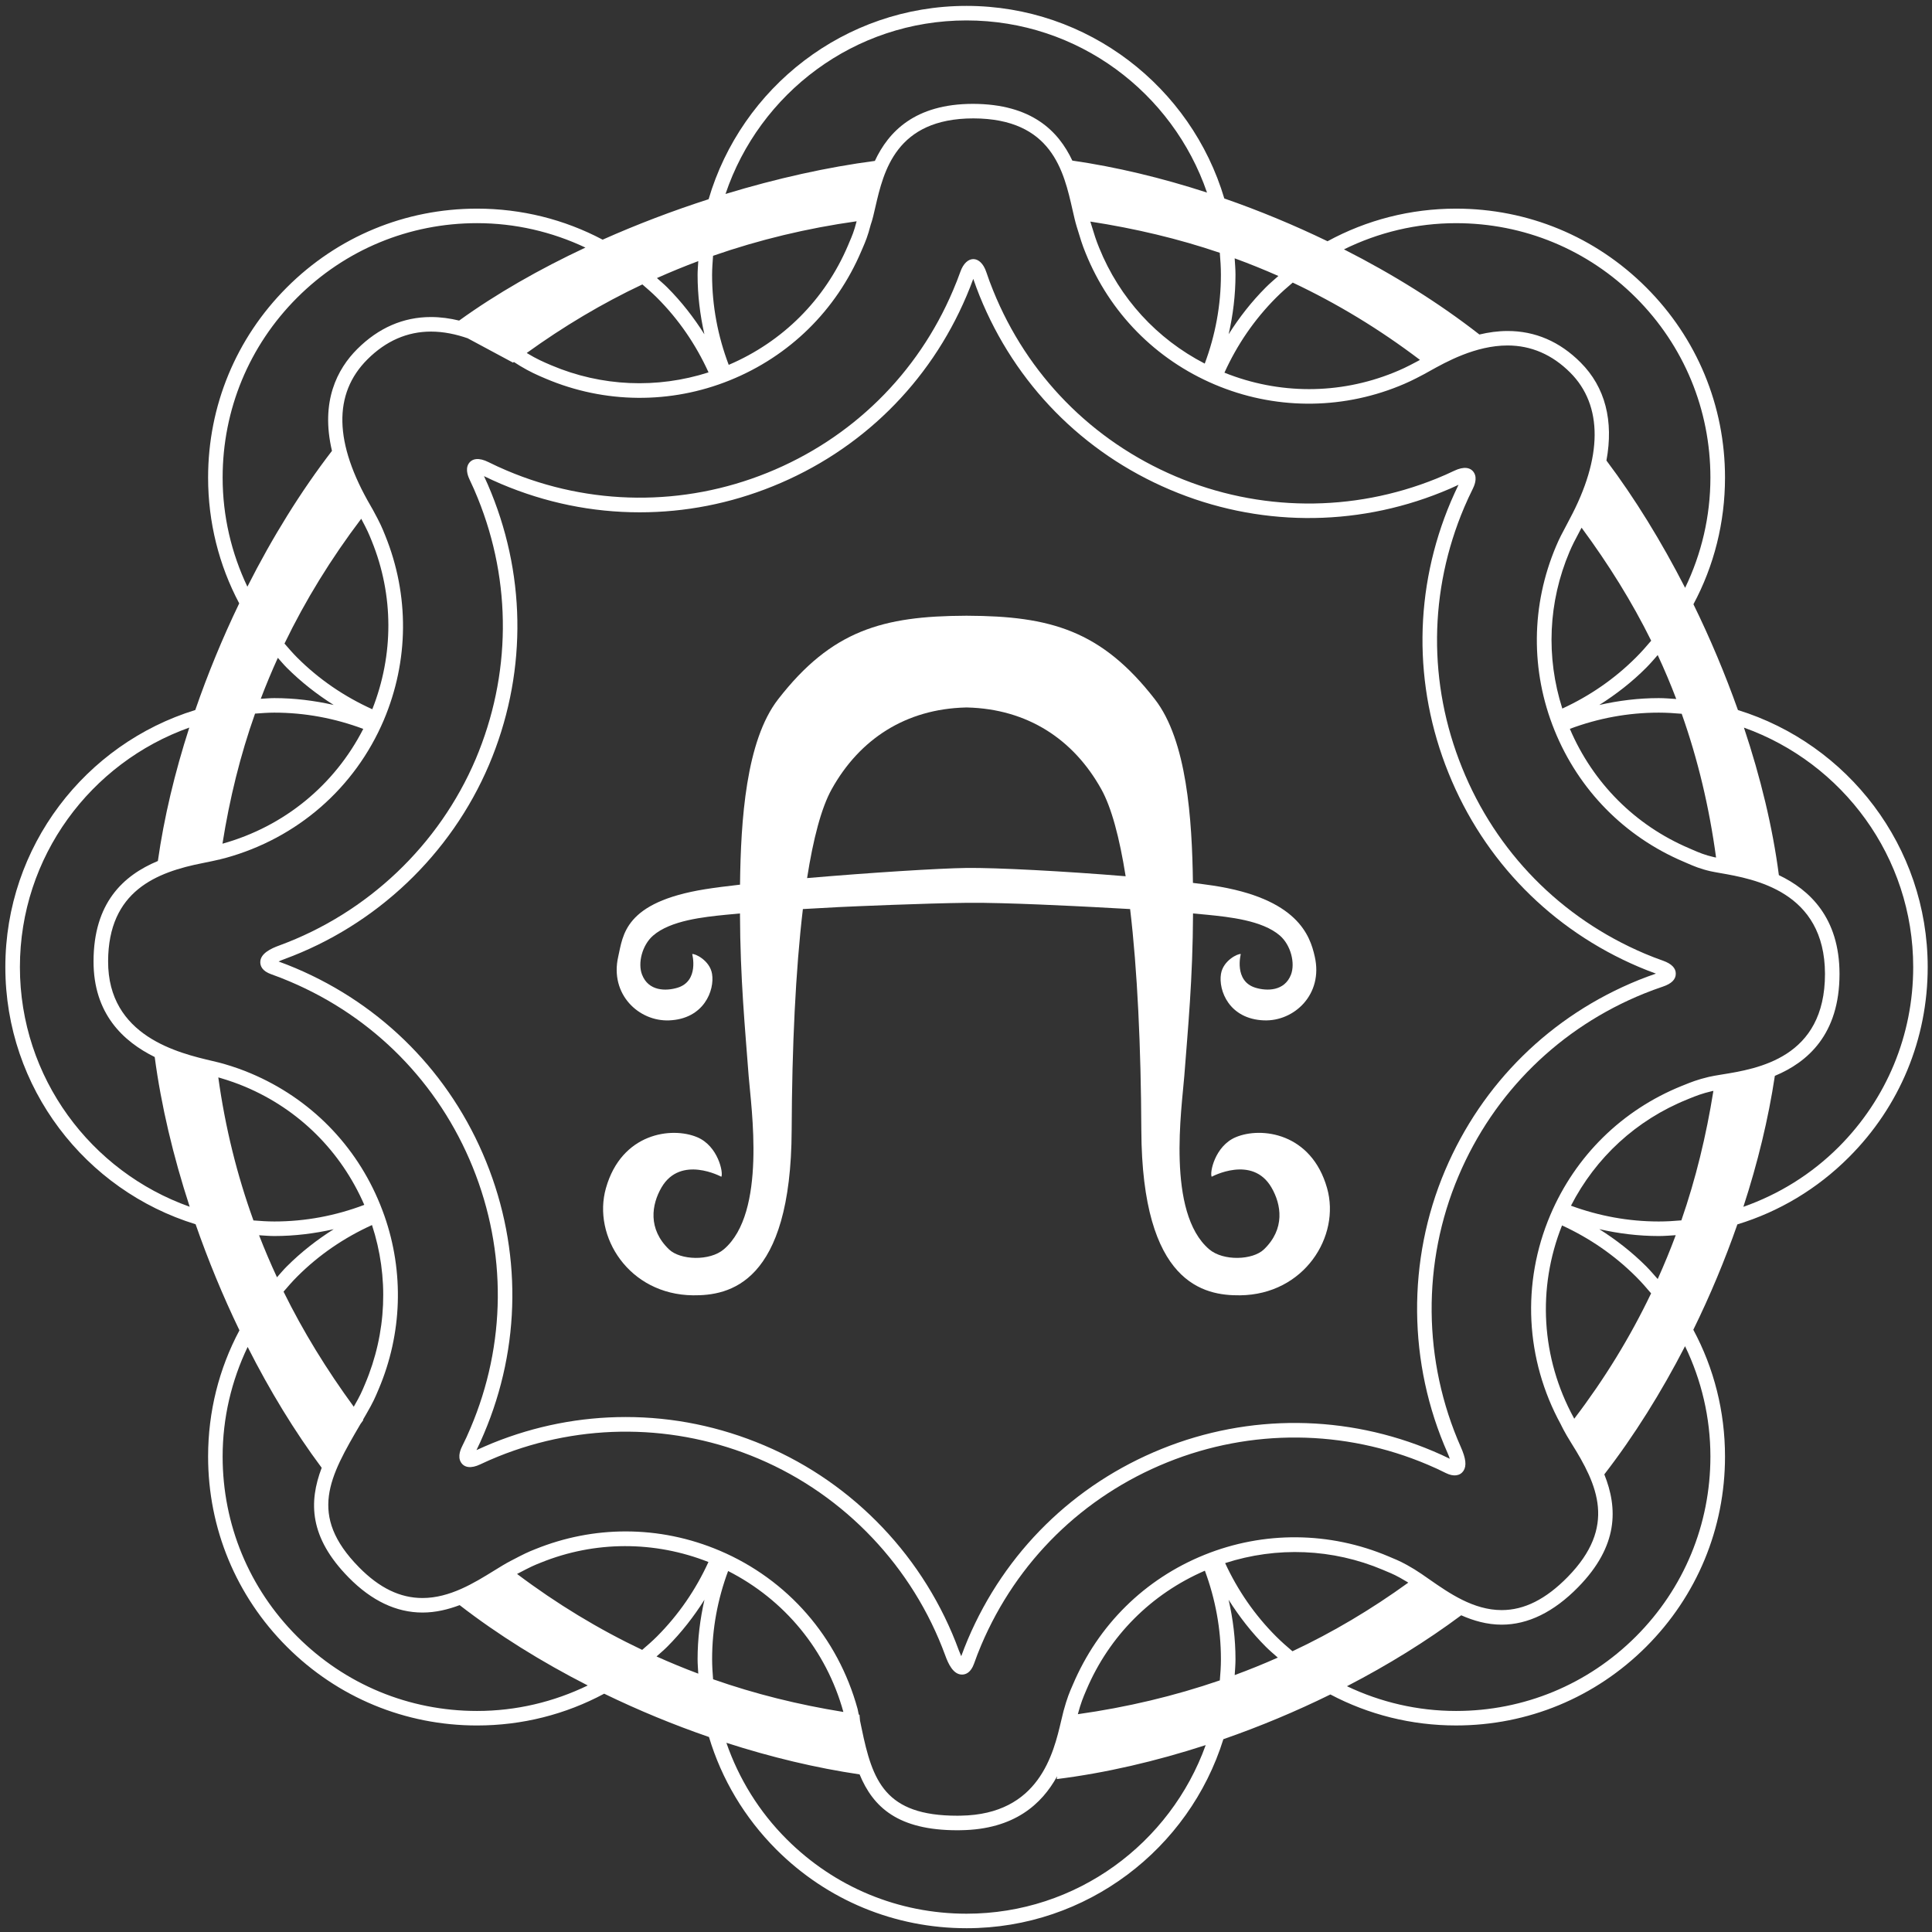
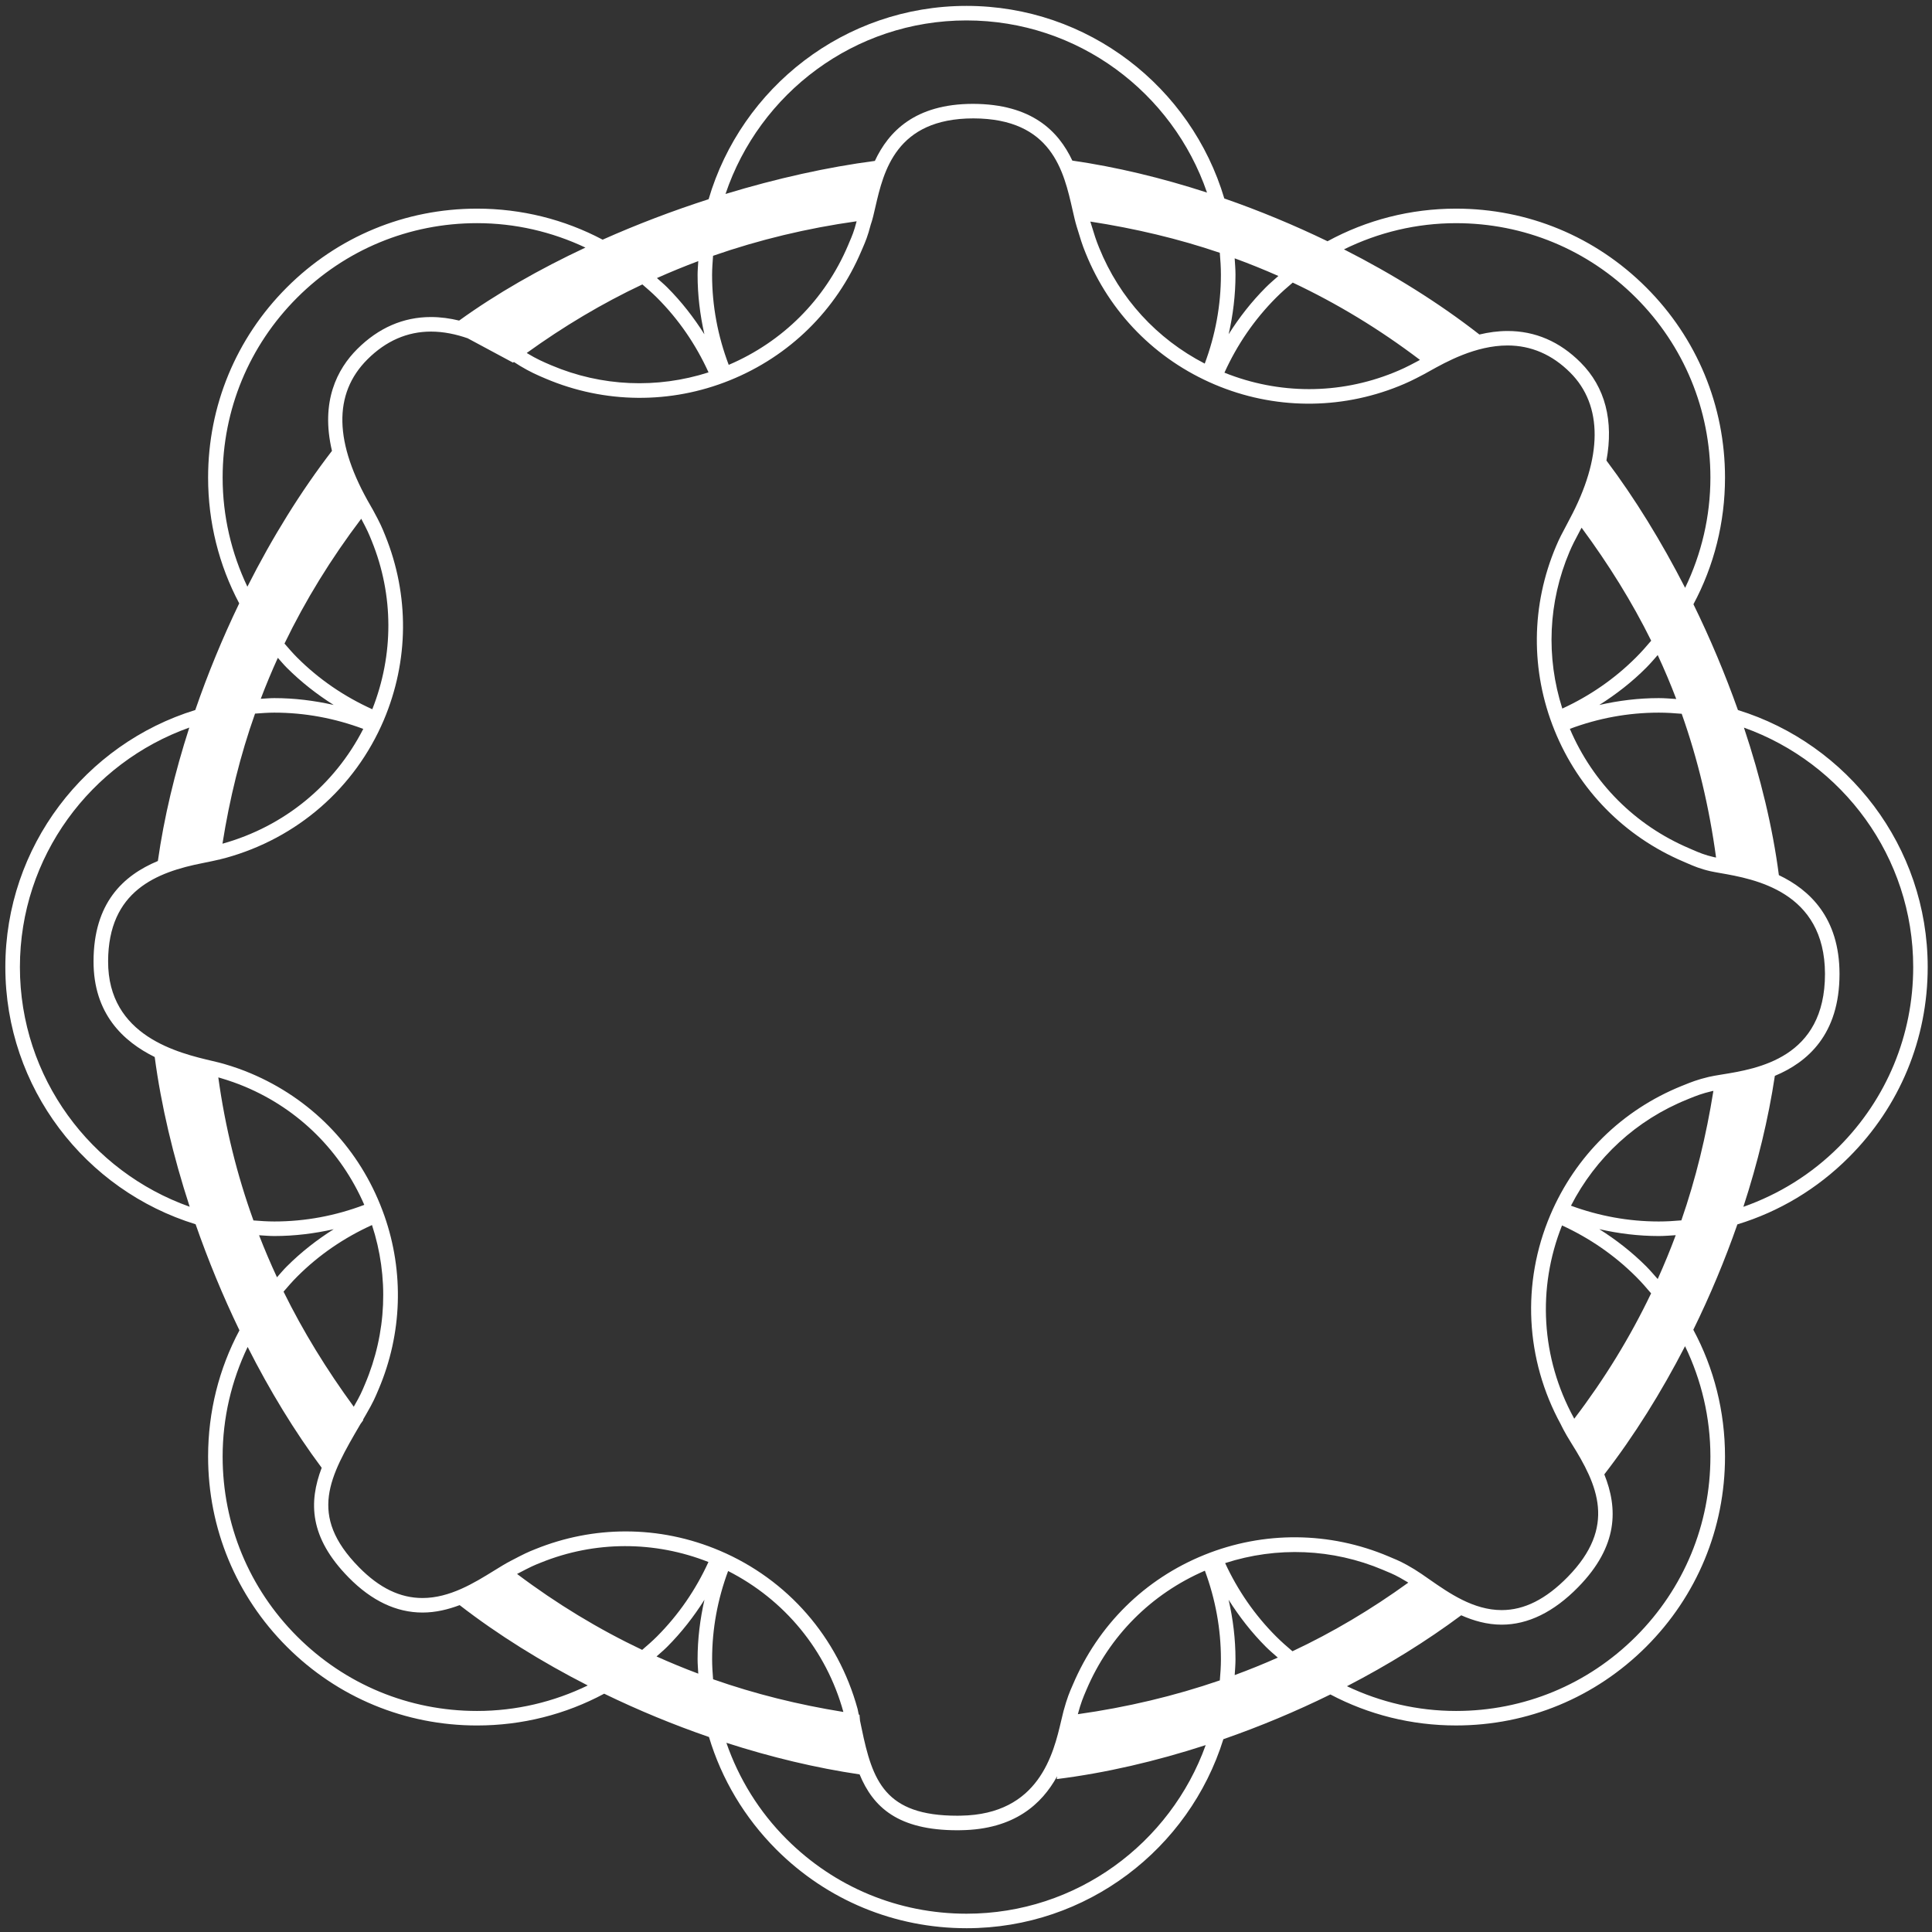
<svg xmlns="http://www.w3.org/2000/svg" width="115px" height="115px" viewBox="0 0 115 115" version="1.1">
  <rect x="0" y="0" width="115" height="115" fill="#333333" stroke="none" />
  <title>amelias-logo</title>
  <desc>Created with Sketch.</desc>
  <g id="Desktop" stroke="none" stroke-width="1" fill="none" fill-rule="evenodd">
    <g id="AME_WF_Home" transform="translate(-91, -45)" fill="#FFFFFF">
      <g id="amelias-logo" transform="translate(91, 45)">
        <g id="Shape">
-           <path d="M57.263,99.677 C57.487,99.677 57.788,99.561 57.979,99.026 C58.11,98.652 58.254,98.283 58.409,97.917 C60.525,92.934 64.457,89.074 69.476,87.046 C74.462,85.029 80.022,85.076 84.981,87.182 C85.348,87.336 85.708,87.503 86.062,87.681 C86.536,87.918 86.917,87.844 87.114,87.547 C87.305,87.248 87.256,86.815 86.956,86.139 C84.687,81.02 84.635,75.14 86.815,70.007 C88.925,65.025 92.854,61.164 97.873,59.136 C98.238,58.989 98.61,58.851 98.98,58.727 C99.49,58.556 99.749,58.302 99.749,57.964 C99.755,57.628 99.5,57.367 98.997,57.187 C98.626,57.057 98.259,56.915 97.898,56.762 C92.913,54.645 89.049,50.716 87.028,45.699 C84.996,40.68 85.044,35.17 87.161,30.188 C87.318,29.822 87.481,29.465 87.656,29.116 C87.729,28.964 87.962,28.498 87.738,28.136 C87.544,27.817 87.136,27.75 86.572,28.017 C86.221,28.186 85.86,28.344 85.495,28.492 C80.501,30.511 74.945,30.462 69.982,28.358 C65.004,26.244 61.144,22.315 59.116,17.294 C58.964,16.927 58.831,16.558 58.706,16.188 C58.364,15.174 57.521,15.165 57.165,16.176 C57.032,16.544 56.892,16.909 56.734,17.273 C54.625,22.255 50.695,26.115 45.674,28.143 C40.68,30.162 35.127,30.115 30.165,28.008 C29.796,27.852 29.433,27.685 29.078,27.508 C28.51,27.222 28.094,27.283 27.893,27.603 C27.671,27.958 27.893,28.421 27.965,28.576 C28.134,28.927 28.293,29.288 28.439,29.653 C30.474,34.671 30.427,40.187 28.315,45.184 C26.137,50.307 21.877,54.35 16.629,56.277 C16.135,56.455 15.487,56.755 15.493,57.281 C15.497,57.501 15.605,57.801 16.142,57.99 C16.516,58.122 16.885,58.267 17.251,58.423 C22.237,60.534 26.102,64.457 28.138,69.473 C30.173,74.494 30.129,80.013 28.006,85.006 C27.857,85.367 27.692,85.72 27.518,86.067 C27.443,86.217 27.214,86.684 27.438,87.044 C27.633,87.361 28.036,87.428 28.59,87.163 C28.939,86.999 29.29,86.842 29.652,86.697 C34.65,84.68 40.205,84.727 45.165,86.833 C50.294,89.013 54.34,93.278 56.265,98.538 C56.443,99.03 56.737,99.677 57.263,99.677 Z M45.502,86.04 C42.856,84.916 40.077,84.347 37.245,84.347 C34.535,84.347 31.87,84.868 29.326,85.896 C29.003,86.03 28.68,86.169 28.361,86.316 C28.52,85.997 28.666,85.671 28.804,85.343 C31.017,80.139 31.061,74.386 28.938,69.148 C26.818,63.917 22.786,59.827 17.591,57.627 C17.258,57.486 16.922,57.355 16.585,57.233 C16.672,57.192 16.779,57.142 16.923,57.092 C22.399,55.082 26.84,50.866 29.11,45.523 C31.316,40.312 31.36,34.561 29.24,29.328 C29.104,28.994 28.963,28.663 28.809,28.341 C29.144,28.504 29.484,28.658 29.826,28.805 C32.472,29.927 35.244,30.495 38.08,30.495 C40.785,30.495 43.454,29.975 45.999,28.945 C51.233,26.832 55.329,22.807 57.533,17.612 C57.674,17.277 57.81,16.939 57.933,16.599 C58.048,16.938 58.177,17.278 58.311,17.616 C60.427,22.853 64.452,26.949 69.648,29.151 C74.818,31.348 80.611,31.397 85.817,29.293 C86.158,29.158 86.49,29.012 86.816,28.857 C86.659,29.184 86.506,29.514 86.363,29.849 C84.157,35.046 84.107,40.788 86.224,46.02 C88.336,51.253 92.36,55.349 97.557,57.557 C97.892,57.698 98.225,57.83 98.568,57.953 C98.225,58.071 97.889,58.195 97.547,58.332 C92.313,60.448 88.221,64.474 86.017,69.667 C83.744,75.02 83.8,81.153 86.165,86.488 C86.227,86.628 86.269,86.742 86.297,86.832 C85.976,86.673 85.651,86.524 85.319,86.384 C80.146,84.188 74.354,84.138 69.15,86.242 C63.918,88.356 59.818,92.382 57.611,97.578 C57.469,97.909 57.341,98.247 57.217,98.582 C57.178,98.495 57.131,98.386 57.076,98.242 C55.073,92.759 50.854,88.309 45.502,86.04 Z" fill-rule="nonzero" />
          <path d="M72.82,103.523 C74.991,102.769 77.132,101.874 79.19,100.861 C81.467,102.064 84.018,102.706 86.669,102.706 C90.944,102.706 94.962,101.043 97.988,98.019 C101.012,94.995 102.679,90.975 102.679,86.698 C102.679,84.023 102.026,81.447 100.793,79.152 C101.791,77.118 102.672,75.011 103.415,72.88 C105.897,72.125 108.169,70.769 110.053,68.883 C113.08,65.86 114.744,61.84 114.744,57.565 C114.744,50.378 109.982,44.283 103.449,42.265 C102.689,40.126 101.798,38.006 100.8,35.967 C102.027,33.675 102.679,31.102 102.679,28.428 C102.679,24.151 101.012,20.131 97.988,17.108 C94.963,14.083 90.945,12.419 86.669,12.419 C83.953,12.419 81.341,13.095 79.02,14.36 C77.024,13.394 74.96,12.538 72.875,11.814 C70.91,5.196 64.779,0.351 57.53,0.351 C50.268,0.351 44.13,5.218 42.179,11.858 C40.043,12.546 37.918,13.354 35.871,14.266 C33.595,13.061 31.044,12.419 28.395,12.419 C24.12,12.419 20.1,14.083 17.074,17.108 C14.052,20.131 12.387,24.151 12.387,28.428 C12.387,31.083 13.03,33.637 14.239,35.915 C13.245,37.978 12.366,40.112 11.624,42.263 C5.084,44.277 0.318,50.373 0.318,57.565 C0.318,64.763 5.095,70.863 11.643,72.872 C12.391,75.018 13.267,77.144 14.253,79.186 C13.033,81.472 12.387,84.035 12.387,86.699 C12.387,90.976 14.052,94.996 17.074,98.02 C20.099,101.043 24.119,102.707 28.395,102.707 C31.08,102.707 33.662,102.05 35.963,100.815 C37.984,101.796 40.08,102.662 42.201,103.393 C42.952,105.895 44.312,108.188 46.21,110.09 C49.233,113.111 53.255,114.775 57.533,114.775 C64.701,114.775 70.789,110.036 72.82,103.523 Z M73.494,99.707 C73.513,99.392 73.541,99.083 73.541,98.764 C73.541,97.562 73.395,96.38 73.132,95.225 C73.764,96.227 74.495,97.167 75.344,98.019 C75.573,98.248 75.82,98.455 76.06,98.667 C75.215,99.042 74.361,99.389 73.494,99.707 Z M51.287,102.877 L51.19,102.411 L51.16,102.068 C51.145,102.065 51.131,102.062 51.117,102.061 L51.048,101.726 C49.879,97.455 46.887,94.021 42.839,92.301 C41.049,91.542 39.164,91.156 37.244,91.156 C35.407,91.156 33.603,91.51 31.878,92.205 C31.384,92.402 31.259,92.461 30.39,92.914 C30.1,93.064 29.771,93.267 29.409,93.491 C28.236,94.215 26.782,95.12 25.148,95.12 C23.814,95.12 22.582,94.522 21.372,93.292 C18.308,90.181 19.62,87.902 21.457,84.763 L21.625,84.529 C21.619,84.521 21.614,84.513 21.609,84.504 L21.799,84.177 C22.218,83.457 22.34,83.163 22.541,82.684 C23.94,79.39 24.059,75.726 22.88,72.363 C22.803,72.144 22.718,71.923 22.631,71.706 C21.197,68.158 18.461,65.384 14.935,63.894 C14.46,63.691 13.924,63.501 13.337,63.329 C13.164,63.277 12.936,63.223 12.663,63.158 C10.636,62.683 6.42,61.691 6.435,57.214 C6.449,53.033 9.305,51.912 12.103,51.366 C12.512,51.286 12.806,51.22 13.023,51.169 L13.083,51.165 C13.084,51.162 13.084,51.159 13.084,51.155 C13.316,51.1 13.43,51.068 13.43,51.068 C17.697,49.892 21.128,46.901 22.845,42.863 C24.341,39.328 24.371,35.43 22.929,31.873 C22.737,31.396 22.648,31.177 22.208,30.368 L22.071,30.127 C19.884,26.38 19.814,23.439 21.875,21.387 C22.974,20.292 24.245,19.737 25.651,19.737 C26.42,19.737 27.16,19.901 27.836,20.135 L30.536,21.585 C30.554,21.572 30.572,21.561 30.589,21.547 C30.601,21.555 30.615,21.564 30.627,21.571 C30.755,21.653 30.864,21.721 30.949,21.775 C31.535,22.129 31.972,22.323 32.487,22.54 C35.99,24.027 39.919,24.062 43.444,22.636 C46.993,21.202 49.77,18.474 51.267,14.953 L51.347,14.767 C51.514,14.385 51.653,14.053 51.826,13.385 C51.932,13.085 52.017,12.723 52.11,12.305 C52.594,10.21 53.327,7.047 57.941,7.047 C62.614,7.059 63.32,10.195 63.84,12.488 C63.925,12.864 64.001,13.202 64.094,13.503 C64.311,14.219 64.421,14.58 64.622,15.068 C66.055,18.617 68.783,21.394 72.303,22.887 C75.808,24.376 79.738,24.409 83.269,22.984 C83.752,22.788 84.081,22.637 84.779,22.265 L85.111,22.081 C86.06,21.552 87.823,20.564 89.737,20.564 C91.139,20.564 92.399,21.109 93.468,22.181 C95.418,24.13 95.402,27.23 93.424,30.91 L93.309,31.131 C92.947,31.811 92.823,32.041 92.626,32.506 C91.13,36.03 91.096,39.924 92.53,43.469 C93.966,47.015 96.694,49.797 100.215,51.291 L100.424,51.382 C100.824,51.555 101.194,51.717 101.824,51.861 C101.972,51.894 102.164,51.927 102.393,51.968 C104.415,52.321 108.619,53.055 108.63,57.967 C108.633,62.971 104.628,63.616 102.476,63.961 C102.167,64.011 101.908,64.055 101.709,64.102 C101.022,64.267 100.652,64.417 100.226,64.59 L100.098,64.641 C96.552,66.074 93.776,68.802 92.279,72.326 C90.561,76.373 90.792,80.921 92.904,84.782 C92.912,84.798 93.118,85.247 93.539,85.913 C95.096,88.395 96.251,90.868 93.317,93.865 C92.015,95.194 90.729,95.839 89.385,95.839 C87.7,95.839 86.251,94.824 85.085,94.013 C84.758,93.782 84.457,93.575 84.188,93.41 C83.511,93 83.226,92.884 82.872,92.737 L82.659,92.646 C79.152,91.158 75.222,91.125 71.694,92.55 C68.147,93.983 65.369,96.714 63.856,100.289 C63.659,100.734 63.522,101.06 63.307,101.841 C63.263,102.005 63.216,102.197 63.168,102.414 C62.71,104.368 61.857,108.005 57.186,108.075 L56.984,108.078 C52.68,108.08 51.935,106.021 51.287,102.877 Z M42.388,98.764 C42.386,96.956 42.716,95.193 43.34,93.513 C46.703,95.223 49.188,98.23 50.201,101.902 C47.529,101.472 44.94,100.832 42.446,99.956 C42.415,99.562 42.388,99.165 42.388,98.764 Z M42.169,92.977 C41.418,94.621 40.397,96.114 39.106,97.408 C38.823,97.691 38.526,97.95 38.224,98.207 C35.625,96.972 33.141,95.468 30.778,93.688 C30.781,93.687 30.786,93.684 30.79,93.681 C31.649,93.232 31.751,93.189 32.202,93.01 C35.41,91.711 38.961,91.711 42.169,92.977 Z M12.994,64.132 C13.027,64.14 13.066,64.15 13.095,64.159 C13.646,64.322 14.154,64.501 14.601,64.691 C17.807,66.045 20.301,68.538 21.684,71.718 C19.973,72.366 18.177,72.707 16.327,72.707 C15.909,72.707 15.498,72.678 15.086,72.645 C14.105,69.931 13.404,67.099 12.994,64.132 Z M22.142,72.919 C23.154,76.003 23.021,79.339 21.729,82.382 C21.544,82.826 21.441,83.07 21.057,83.734 C19.444,81.527 18.041,79.25 16.878,76.884 C17.138,76.58 17.402,76.276 17.688,75.99 C18.985,74.691 20.489,73.67 22.142,72.919 Z M21.502,30.878 C21.861,31.553 21.952,31.762 22.132,32.211 C23.442,35.441 23.439,38.978 22.161,42.217 C20.5,41.466 18.988,40.441 17.685,39.137 C17.42,38.871 17.177,38.589 16.934,38.308 C18.18,35.729 19.7,33.258 21.502,30.878 Z M15.181,42.477 C15.56,42.449 15.94,42.419 16.327,42.419 C18.154,42.419 19.931,42.755 21.623,43.387 C19.916,46.725 16.922,49.195 13.242,50.22 C13.668,47.531 14.304,44.95 15.181,42.477 Z M42.444,15.226 C45.192,14.269 48.044,13.585 50.99,13.171 C50.833,13.783 50.713,14.055 50.553,14.426 L50.474,14.615 C49.103,17.839 46.588,20.346 43.376,21.718 C42.729,20.009 42.386,18.212 42.386,16.36 C42.387,15.978 42.417,15.602 42.444,15.226 Z M31.354,21.01 C33.55,19.427 35.843,18.058 38.236,16.93 C38.532,17.184 38.828,17.441 39.106,17.719 C40.402,19.015 41.423,20.513 42.175,22.165 C39.115,23.147 35.808,23.013 32.822,21.746 C32.326,21.536 31.935,21.363 31.395,21.036 C31.384,21.029 31.367,21.018 31.354,21.01 Z M72.673,16.361 C72.673,18.183 72.341,19.956 71.711,21.643 C68.86,20.17 66.642,17.759 65.424,14.744 C65.239,14.293 65.137,13.967 64.915,13.236 C64.911,13.222 64.906,13.204 64.902,13.189 C67.575,13.602 70.142,14.209 72.607,15.047 C72.645,15.48 72.673,15.917 72.673,16.361 Z M72.883,22.183 C73.635,20.526 74.657,19.024 75.957,17.72 C76.275,17.402 76.608,17.107 76.948,16.821 C79.582,18.062 82.102,19.587 84.521,21.422 L84.373,21.504 C83.71,21.859 83.406,21.997 82.945,22.184 C79.706,23.492 76.121,23.485 72.883,22.183 Z M102.147,51.044 C102.102,51.036 102.054,51.027 102.017,51.019 C101.469,50.893 101.146,50.753 100.77,50.591 L100.552,50.496 C97.327,49.125 94.818,46.602 93.444,43.384 C95.132,42.752 96.908,42.419 98.734,42.419 C99.194,42.419 99.65,42.447 100.102,42.487 C101.06,45.194 101.738,48.026 102.147,51.044 Z M93.422,32.847 C93.607,32.417 93.715,32.213 94.072,31.539 L94.142,31.411 C95.76,33.605 97.145,35.831 98.285,38.137 C97.995,38.481 97.697,38.818 97.375,39.139 C96.095,40.417 94.618,41.429 92.995,42.176 C92.016,39.113 92.154,35.84 93.422,32.847 Z M93.704,84.449 C93.694,84.428 93.679,84.399 93.677,84.394 C91.733,80.83 91.49,76.676 92.978,72.942 C94.608,73.692 96.091,74.706 97.378,75.989 C97.697,76.308 97.993,76.643 98.28,76.985 C97.037,79.582 95.52,82.066 93.704,84.449 Z M100.081,72.641 C99.635,72.681 99.188,72.707 98.735,72.707 C98.733,72.707 98.733,72.707 98.731,72.707 C96.934,72.707 95.181,72.381 93.51,71.768 C94.986,68.895 97.402,66.667 100.425,65.446 L100.552,65.393 C100.966,65.226 101.291,65.093 101.913,64.947 C101.935,64.941 101.965,64.937 101.988,64.932 C101.561,67.604 100.937,70.174 100.081,72.641 Z M83.826,94.205 C81.627,95.796 79.329,97.164 76.931,98.289 C76.598,98.008 76.269,97.718 75.956,97.405 C74.682,96.13 73.672,94.659 72.925,93.042 C76,92.047 79.323,92.176 82.323,93.446 L82.54,93.539 C82.889,93.683 83.117,93.776 83.743,94.152 C83.768,94.168 83.798,94.189 83.826,94.205 Z M64.672,100.575 C66.034,97.369 68.532,94.873 71.719,93.494 C72.344,95.18 72.674,96.948 72.674,98.764 C72.674,99.189 72.645,99.608 72.609,100.023 C69.891,100.957 67.07,101.625 64.157,102.035 C64.345,101.342 64.461,101.069 64.672,100.575 Z M101.81,86.698 C101.81,90.744 100.236,94.548 97.378,97.408 C94.517,100.268 90.712,101.843 86.669,101.843 C84.381,101.843 82.18,101.323 80.176,100.37 C82.609,99.112 84.905,97.69 86.977,96.148 C87.713,96.473 88.516,96.706 89.387,96.706 C90.953,96.706 92.487,95.955 93.938,94.474 C96.347,92.013 96.3,89.772 95.495,87.76 C97.267,85.468 98.886,82.878 100.301,80.13 C101.278,82.156 101.81,84.384 101.81,86.698 Z M98.673,76.133 C98.448,75.879 98.228,75.62 97.988,75.377 C97.136,74.527 96.197,73.795 95.195,73.164 C96.35,73.426 97.529,73.573 98.731,73.573 C98.734,73.573 98.734,73.573 98.736,73.573 C99.076,73.573 99.41,73.544 99.746,73.523 C99.418,74.406 99.059,75.275 98.673,76.133 Z M113.881,57.565 C113.881,61.61 112.303,65.412 109.446,68.273 C107.817,69.9 105.88,71.093 103.772,71.835 C104.625,69.221 105.262,66.591 105.646,64.039 C107.579,63.233 109.497,61.588 109.495,57.966 C109.49,54.631 107.722,52.968 105.885,52.091 C105.519,49.26 104.796,46.279 103.806,43.311 C109.666,45.405 113.881,50.995 113.881,57.565 Z M99.777,41.607 C99.431,41.585 99.087,41.554 98.735,41.554 C97.53,41.554 96.349,41.702 95.195,41.963 C96.196,41.331 97.138,40.601 97.987,39.748 C98.23,39.506 98.448,39.247 98.673,38.992 C99.073,39.851 99.441,40.723 99.777,41.607 Z M86.669,13.284 C90.712,13.284 94.517,14.86 97.378,17.72 C100.236,20.581 101.81,24.385 101.81,28.429 C101.81,30.741 101.28,32.967 100.305,34.99 C98.898,32.242 97.313,29.662 95.621,27.413 C96.057,25.06 95.557,23.049 94.081,21.574 C92.842,20.332 91.38,19.702 89.739,19.702 C89.157,19.702 88.594,19.784 88.06,19.911 C85.659,18.037 82.915,16.324 79.998,14.843 C82.051,13.833 84.315,13.284 86.669,13.284 Z M76.094,16.427 C75.842,16.651 75.585,16.866 75.344,17.108 C74.496,17.958 73.765,18.895 73.134,19.894 C73.395,18.741 73.541,17.562 73.541,16.36 C73.541,16.029 73.513,15.704 73.492,15.377 C74.372,15.698 75.239,16.049 76.094,16.427 Z M57.53,1.216 C64.168,1.216 69.805,5.513 71.846,11.463 C69.154,10.588 66.443,9.937 63.829,9.559 C63.002,7.804 61.416,6.192 57.92,6.182 C54.451,6.182 52.883,7.849 52.075,9.578 C49.259,9.946 46.227,10.62 43.185,11.546 C45.203,5.552 50.862,1.216 57.53,1.216 Z M41.564,15.543 C41.55,15.816 41.523,16.084 41.523,16.361 C41.523,17.565 41.668,18.744 41.928,19.898 C41.296,18.899 40.567,17.959 39.717,17.108 C39.52,16.911 39.309,16.736 39.103,16.551 C39.914,16.19 40.733,15.853 41.564,15.543 Z M13.252,28.428 C13.252,24.384 14.826,20.58 17.686,17.719 C20.548,14.86 24.348,13.283 28.395,13.283 C30.665,13.283 32.853,13.796 34.847,14.737 C32.107,16.02 29.543,17.484 27.33,19.082 C26.796,18.953 26.235,18.871 25.652,18.871 C24.01,18.871 22.534,19.511 21.265,20.776 C20.078,21.961 19.064,23.889 19.76,26.837 C17.914,29.237 16.207,31.989 14.725,34.923 C13.772,32.917 13.252,30.716 13.252,28.428 Z M16.538,39.157 C16.715,39.354 16.884,39.559 17.074,39.749 C17.925,40.599 18.863,41.331 19.863,41.962 C18.709,41.702 17.529,41.554 16.327,41.554 C16.056,41.554 15.79,41.582 15.521,41.595 C15.835,40.772 16.172,39.959 16.538,39.157 Z M1.185,57.565 C1.185,50.991 5.403,45.397 11.268,43.308 C10.402,45.989 9.761,48.675 9.397,51.25 C7.322,52.115 5.576,53.752 5.568,57.211 C5.559,60.349 7.344,61.996 9.209,62.918 C9.59,65.794 10.308,68.819 11.291,71.83 C5.415,69.747 1.185,64.147 1.185,57.565 Z M15.421,73.527 C15.723,73.543 16.022,73.573 16.327,73.573 C17.531,73.573 18.711,73.427 19.864,73.167 C18.865,73.797 17.927,74.528 17.078,75.376 C16.868,75.584 16.682,75.81 16.487,76.029 C16.104,75.207 15.749,74.372 15.421,73.527 Z M28.395,101.843 C24.348,101.843 20.548,100.269 17.686,97.408 C14.827,94.548 13.252,90.744 13.252,86.698 C13.252,84.401 13.778,82.188 14.741,80.175 C16.058,82.777 17.545,85.219 19.148,87.368 C18.373,89.412 18.4,91.507 20.757,93.901 C22.118,95.284 23.593,95.985 25.149,95.985 C25.934,95.985 26.672,95.802 27.36,95.544 C29.649,97.315 32.238,98.924 34.985,100.325 C32.954,101.309 30.718,101.843 28.395,101.843 Z M39.079,98.599 C39.293,98.406 39.513,98.224 39.717,98.019 C40.567,97.167 41.298,96.227 41.932,95.223 C41.67,96.379 41.523,97.559 41.523,98.764 C41.523,99.053 41.55,99.336 41.564,99.622 C40.726,99.308 39.897,98.966 39.079,98.599 Z M57.533,113.911 C53.486,113.911 49.684,112.335 46.823,109.474 C45.179,107.833 43.977,105.872 43.237,103.738 C45.894,104.595 48.569,105.235 51.167,105.619 C51.974,107.577 53.46,108.944 56.987,108.944 L57.201,108.941 C60.384,108.894 62.018,107.378 62.923,105.732 L62.901,105.898 C65.801,105.537 68.802,104.838 71.768,103.875 C69.667,109.715 64.089,113.911 57.533,113.911 Z" fill-rule="nonzero" />
-           <path d="M65.104,53.992 C65.816,54.028 66.546,54.068 67.269,54.111 C67.702,57.75 67.914,62.31 67.936,67.259 C67.972,76.451 71.687,77.123 73.811,77.102 C77.629,77.061 79.807,73.589 78.992,70.719 C78.06,67.43 75.074,67.051 73.555,67.691 C72.308,68.218 71.993,69.82 72.125,70.044 C72.125,70.044 74.541,68.729 75.679,70.679 C76.275,71.697 76.505,73.149 75.233,74.369 C74.569,75.009 72.813,75.08 71.972,74.36 C69.421,72.18 70.348,65.943 70.494,64.049 C70.708,61.244 70.999,58.272 71.014,54.372 C71.318,54.398 71.61,54.424 71.865,54.451 C73.134,54.581 75.139,54.777 76.189,55.693 C76.838,56.263 77.102,57.331 76.846,58.009 C76.464,59.006 75.415,59 74.735,58.795 C73.428,58.4 73.857,56.79 73.857,56.79 C73.707,56.745 72.812,57.158 72.678,57.968 C72.514,58.949 73.163,60.654 75.227,60.736 C77.032,60.81 78.776,59.189 78.259,56.937 C77.977,55.685 77.241,53.477 72.192,52.711 C71.841,52.659 71.438,52.606 71.008,52.554 C70.959,48.742 70.645,44.072 68.744,41.626 C65.555,37.517 62.507,36.669 57.578,36.651 C57.561,36.651 57.547,36.651 57.529,36.651 C57.511,36.651 57.498,36.651 57.482,36.651 C52.55,36.669 49.502,37.517 46.315,41.626 C44.399,44.094 44.094,48.827 44.049,52.658 C43.242,52.75 42.527,52.841 41.983,52.928 C37.138,53.704 37.089,55.685 36.8,56.938 C36.283,59.189 38.028,60.81 39.83,60.737 C41.897,60.655 42.546,58.95 42.384,57.969 C42.251,57.158 41.35,56.745 41.203,56.79 C41.203,56.79 41.633,58.401 40.323,58.795 C39.64,59.001 38.598,59.007 38.216,58.01 C37.954,57.331 38.22,56.263 38.87,55.694 C39.92,54.777 41.926,54.581 43.193,54.452 C43.449,54.425 43.74,54.398 44.046,54.372 C44.06,58.273 44.354,61.246 44.563,64.049 C44.712,65.944 45.64,72.18 43.089,74.36 C42.247,75.081 40.49,75.009 39.824,74.37 C38.552,73.149 38.784,71.698 39.376,70.68 C40.517,68.73 42.937,70.045 42.937,70.045 C43.067,69.821 42.75,68.218 41.502,67.692 C39.987,67.052 37,67.431 36.068,70.72 C35.252,73.589 37.434,77.061 41.251,77.102 C43.375,77.123 47.089,76.452 47.123,67.259 C47.143,62.311 47.357,57.751 47.791,54.111 C48.512,54.069 49.243,54.028 49.955,53.992 C50.803,53.951 55.004,53.769 57.571,53.739 C59.873,53.714 64.254,53.95 65.104,53.992 Z M48.041,52.267 C48.409,49.914 48.891,48.083 49.503,46.981 C51.166,43.991 53.914,42.202 57.483,42.112 C57.499,42.112 57.513,42.112 57.528,42.112 L57.53,42.112 C57.547,42.112 57.562,42.112 57.578,42.112 C61.149,42.203 63.894,43.991 65.556,46.981 C66.16,48.067 66.637,49.858 67.003,52.158 C63.366,51.857 59.298,51.642 57.532,51.664 C55.875,51.686 51.773,51.946 48.041,52.267 Z" fill-rule="nonzero" />
        </g>
      </g>
    </g>
  </g>
</svg>